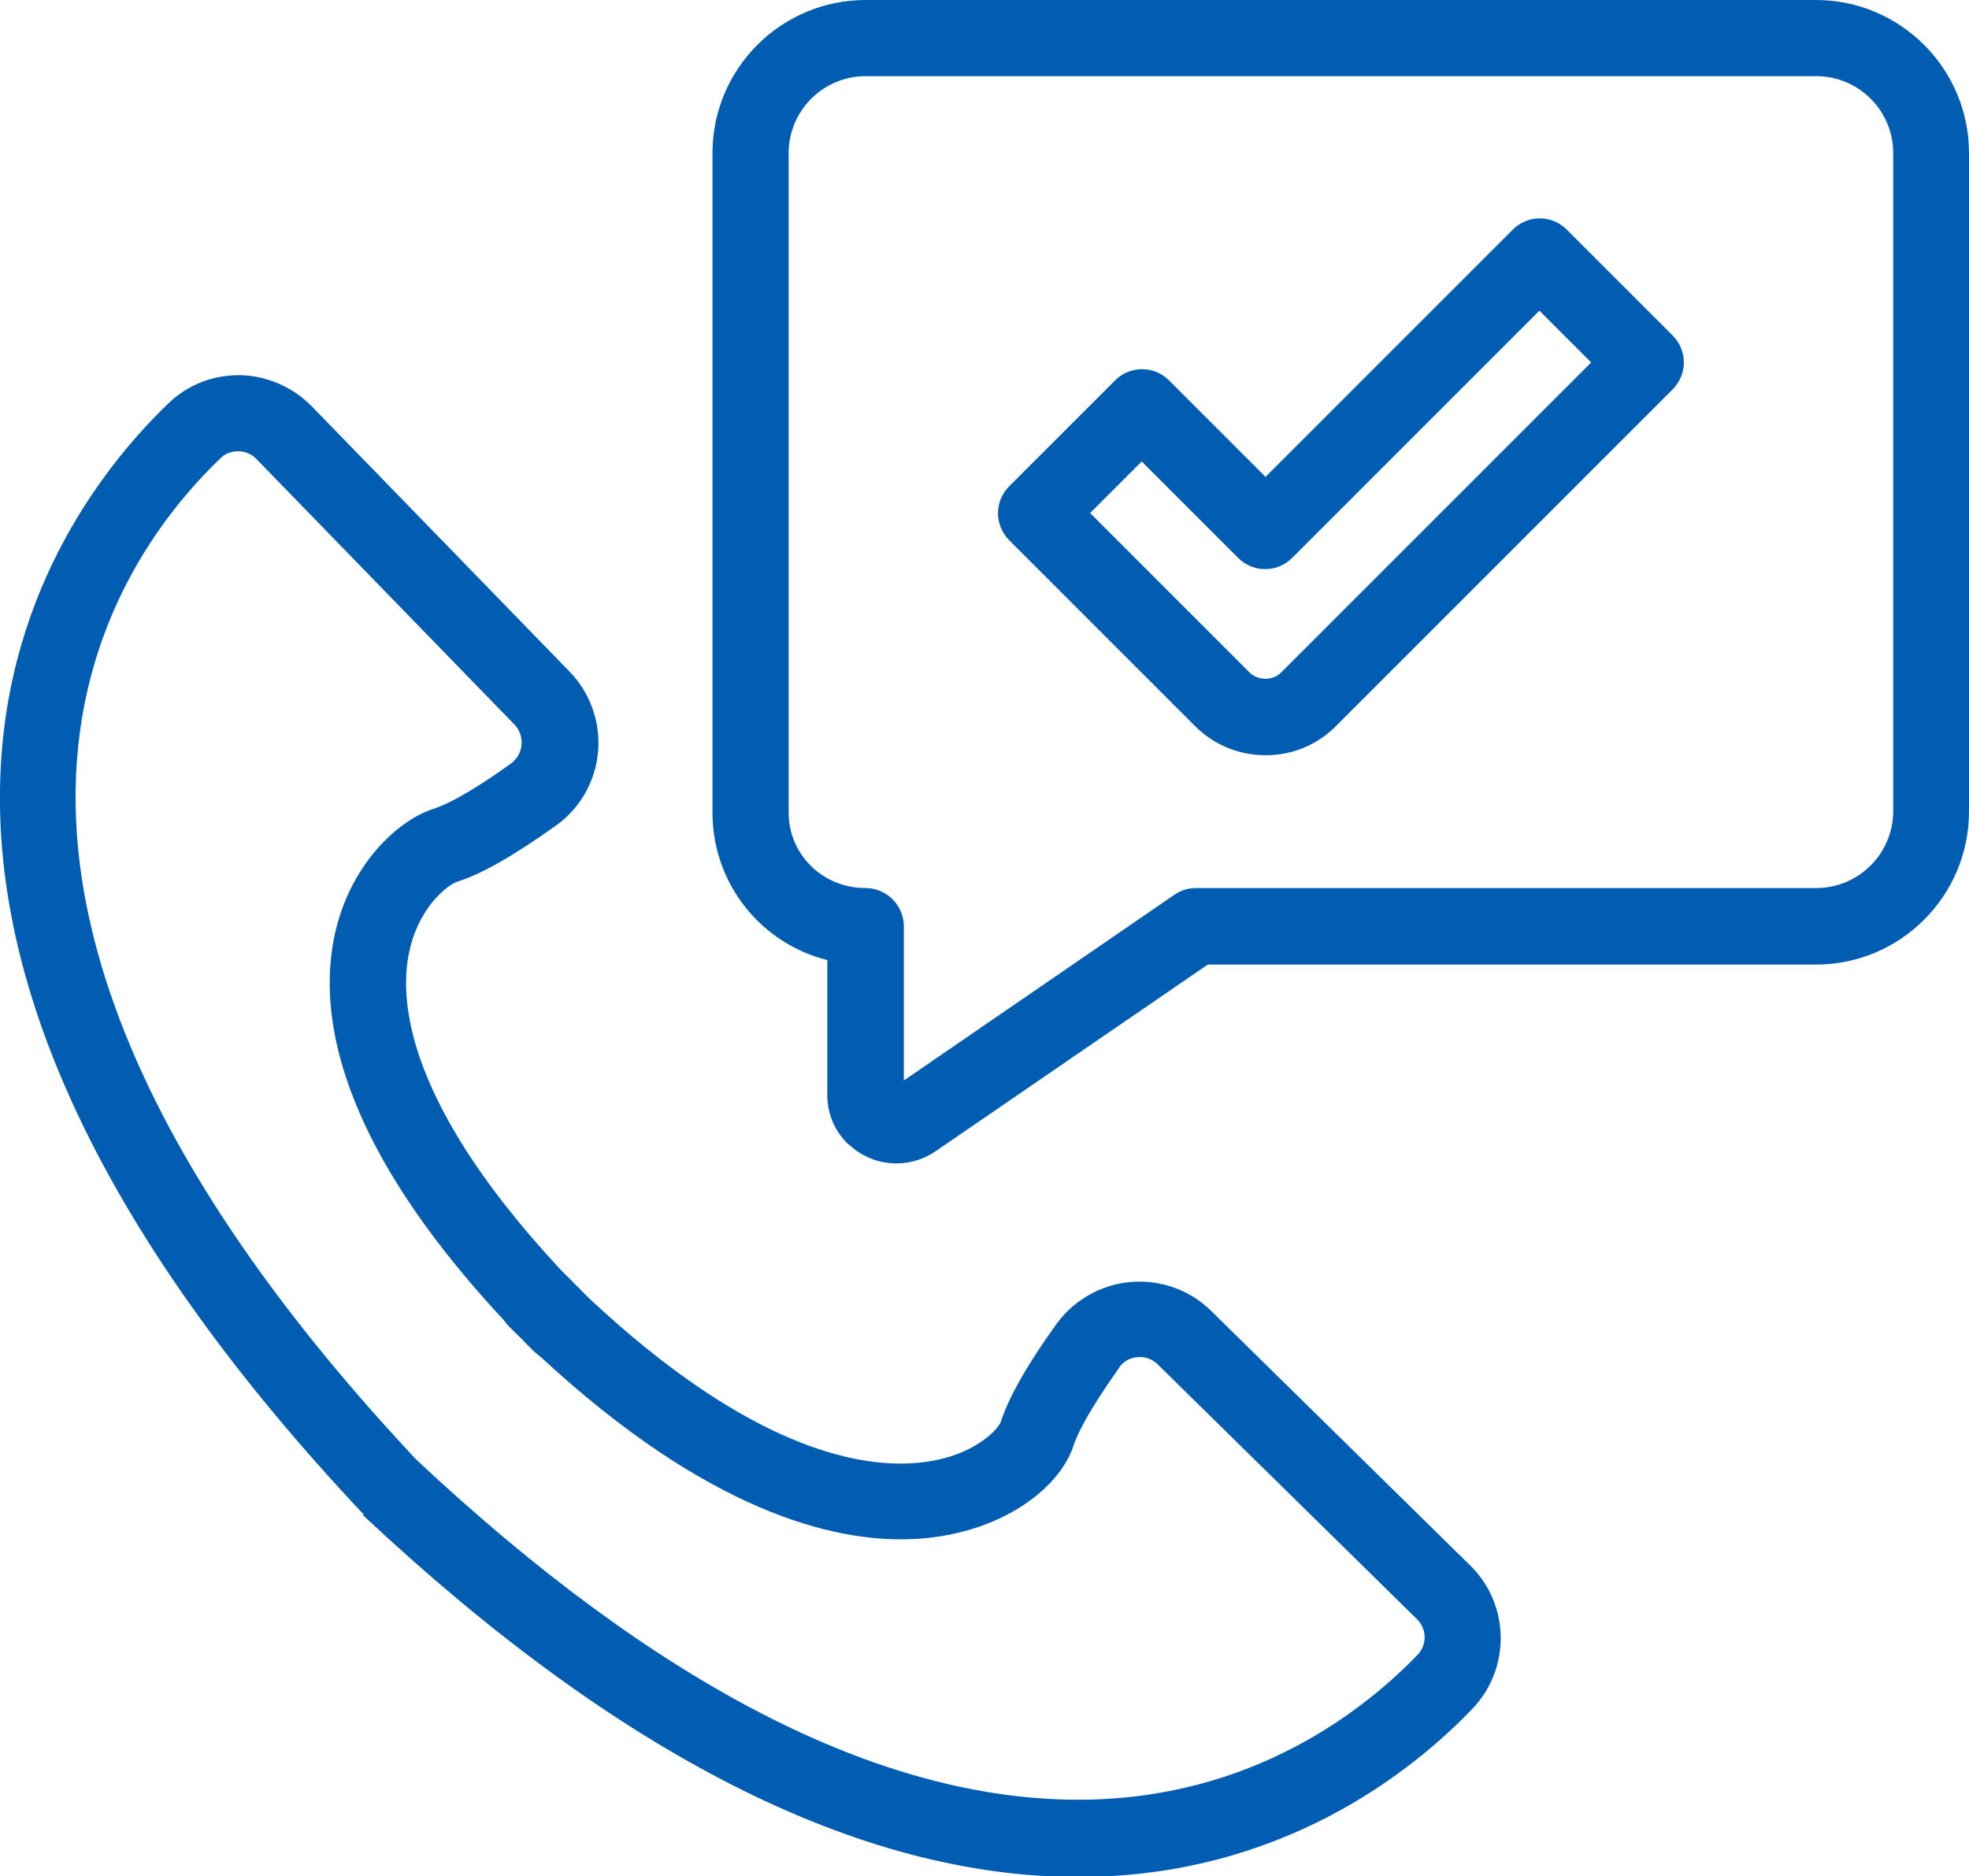
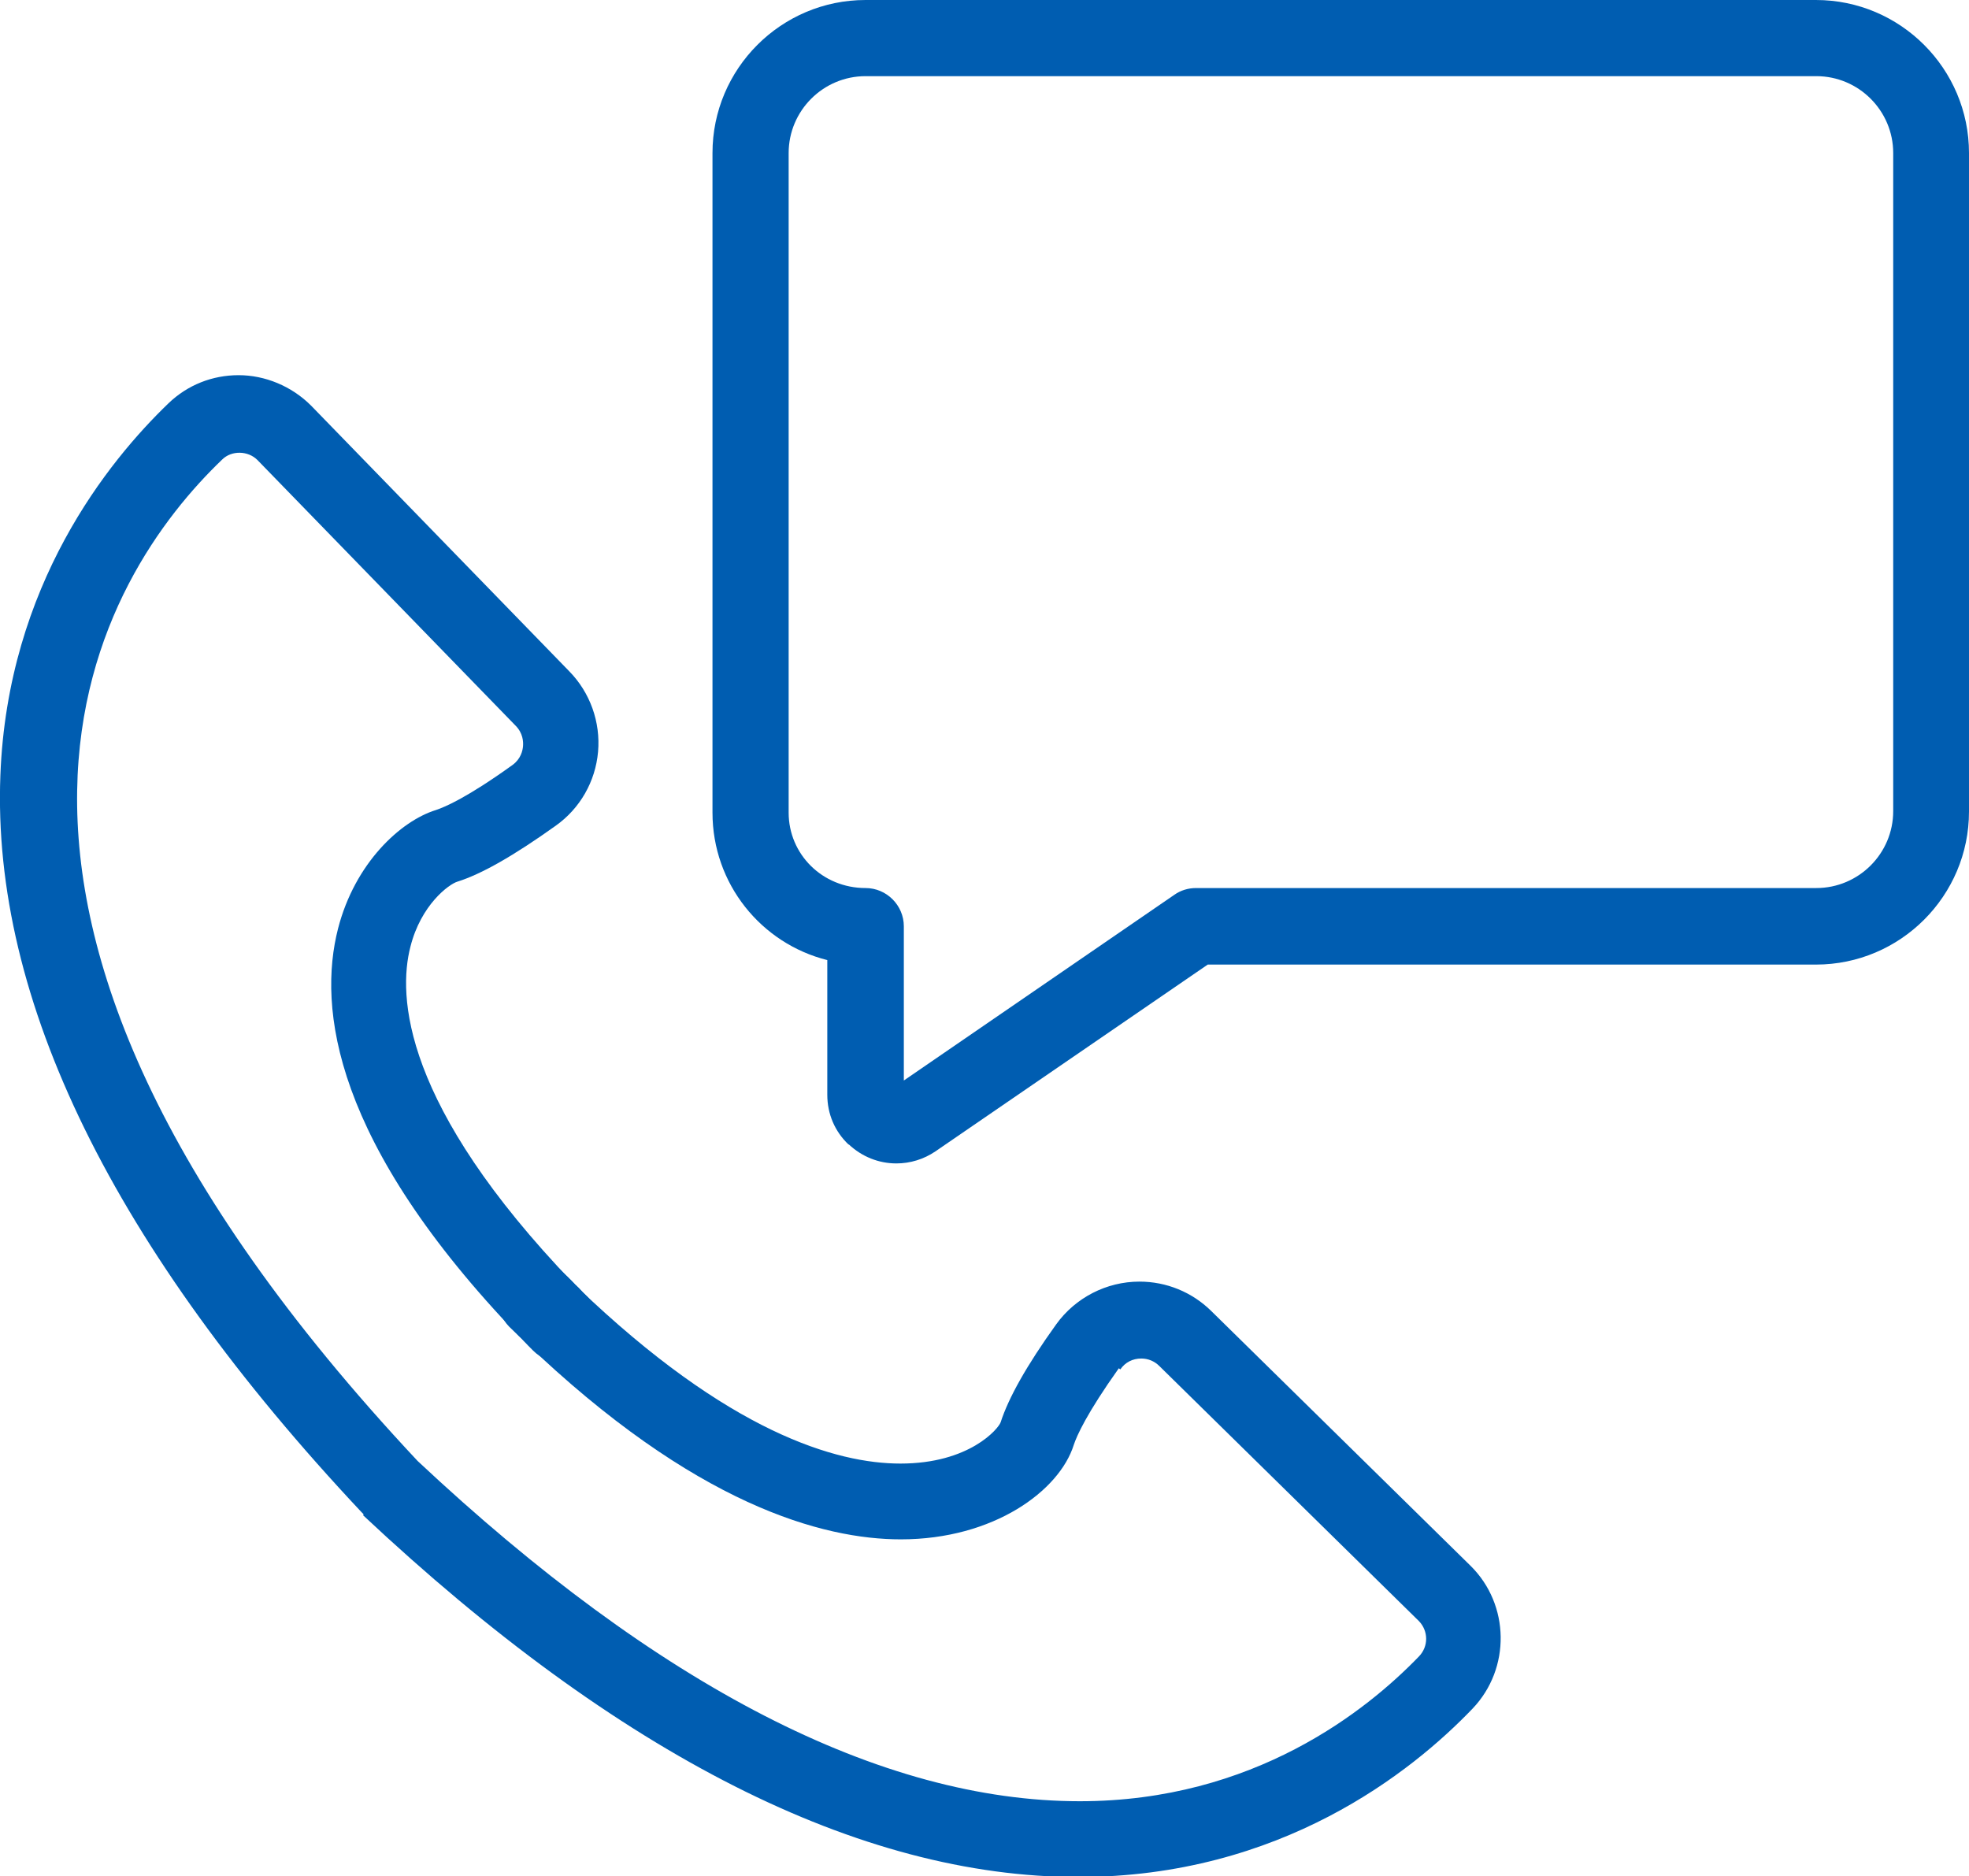
<svg xmlns="http://www.w3.org/2000/svg" id="_レイヤー_2" data-name="レイヤー 2" width="52.48" height="50.01" viewBox="0 0 52.48 50.01">
  <g id="guide">
    <g>
-       <path d="M33.73,20.13c-.7,0-1.37-.27-1.87-.77l-4.96-4.96c-.19-.19-.3-.45-.3-.72s.11-.53.3-.72l2.82-2.82c.4-.4,1.04-.4,1.44,0l2.57,2.57,6.59-6.59c.19-.19.45-.3.72-.3h0c.27,0,.53.11.72.3l2.82,2.82c.4.4.4,1.04,0,1.44l-8.98,8.98c-.5.5-1.16.77-1.87.77ZM29.06,13.68l4.24,4.24c.23.23.63.23.85,0l8.26-8.26-1.38-1.38-6.59,6.59c-.4.4-1.04.4-1.44,0l-2.57-2.57-1.38,1.38Z" style="fill: #005db1;" />
      <path d="M22.62,30.51c-.37-.35-.57-.82-.57-1.33v-3.59c-1.76-.44-3.06-2.03-3.06-3.93V4.08c0-2.25,1.83-4.08,4.08-4.08h25.33c2.25,0,4.08,1.83,4.08,4.08v17.55c0,2.25-1.83,4.08-4.08,4.08h-16.21s-7.26,4.98-7.26,4.98c-.31.21-.67.32-1.04.32h0c-.47,0-.92-.18-1.27-.51ZM23.07,2.03c-1.13,0-2.05.92-2.05,2.05v17.58c0,1.11.9,2.01,2.05,2.01.56,0,1.02.46,1.02,1.02v4.11s7.21-4.95,7.21-4.95c.17-.12.37-.18.58-.18h16.53c1.13,0,2.05-.92,2.05-2.05V4.08c0-1.13-.92-2.05-2.05-2.05h-25.33Z" style="fill: #005db1;" />
-       <path d="M9.69,40.36s-.03-.03-.05-.05C3.02,33.26-.22,26.65.01,20.67c.19-5.08,2.89-8.39,4.48-9.92.51-.49,1.17-.75,1.87-.75s1.41.29,1.93.81l6.88,7.08c.56.57.84,1.36.77,2.15-.07.79-.48,1.51-1.13,1.97-1.12.8-1.98,1.29-2.62,1.49-.23.07-.97.62-1.25,1.73-.34,1.31-.22,4.22,4.34,8.97.02.03.05.05.07.07l.04.04c4.04,3.88,6.91,4.7,8.61,4.7,1.84,0,2.61-.93,2.67-1.1.21-.65.69-1.51,1.48-2.61.51-.71,1.34-1.14,2.22-1.14.72,0,1.4.28,1.91.78l6.92,6.8c1.04,1.03,1.07,2.73.05,3.8-1.61,1.68-5.11,4.49-10.51,4.49-5.83,0-12.24-3.24-19.06-9.64ZM29.82,36.47c-.86,1.21-1.12,1.8-1.2,2.04-.38,1.22-2.13,2.52-4.61,2.52-2.07,0-5.49-.91-10.03-5.27l-.04-.04c-.05-.05-.1-.1-.14-.14-4.97-5.17-5.37-8.76-4.83-10.87.45-1.75,1.67-2.87,2.61-3.16.24-.08.83-.33,2.04-1.2.22-.16.27-.38.28-.5.01-.12,0-.35-.2-.55l-6.88-7.08c-.25-.25-.69-.26-.94-.01-3.14,3.01-8.9,11.63,5.21,26.69,6.42,6.02,12.36,9.07,17.65,9.07,4.64,0,7.65-2.42,9.04-3.86.26-.27.25-.68,0-.94l-6.92-6.8c-.13-.13-.3-.2-.48-.2-.23,0-.43.1-.56.29Z" style="fill: #005db1;" />
+       <path d="M9.69,40.36s-.03-.03-.05-.05C3.02,33.26-.22,26.65.01,20.67c.19-5.08,2.89-8.39,4.48-9.92.51-.49,1.17-.75,1.87-.75s1.41.29,1.93.81l6.88,7.08c.56.57.84,1.36.77,2.15-.07.79-.48,1.51-1.13,1.97-1.12.8-1.98,1.29-2.62,1.49-.23.07-.97.62-1.25,1.73-.34,1.31-.22,4.22,4.34,8.97.02.03.05.05.07.07l.04.04c4.04,3.88,6.91,4.7,8.61,4.7,1.84,0,2.61-.93,2.67-1.1.21-.65.69-1.51,1.48-2.61.51-.71,1.34-1.14,2.22-1.14.72,0,1.4.28,1.91.78l6.92,6.8c1.04,1.03,1.07,2.73.05,3.8-1.61,1.68-5.11,4.49-10.51,4.49-5.83,0-12.24-3.24-19.06-9.64ZM29.82,36.47c-.86,1.21-1.12,1.8-1.2,2.04-.38,1.22-2.13,2.52-4.61,2.52-2.07,0-5.49-.91-10.03-5.27c-.05-.05-.1-.1-.14-.14-4.97-5.17-5.37-8.76-4.83-10.87.45-1.75,1.67-2.87,2.61-3.16.24-.08.83-.33,2.04-1.2.22-.16.27-.38.28-.5.01-.12,0-.35-.2-.55l-6.88-7.08c-.25-.25-.69-.26-.94-.01-3.14,3.01-8.9,11.63,5.21,26.69,6.42,6.02,12.36,9.07,17.65,9.07,4.64,0,7.65-2.42,9.04-3.86.26-.27.25-.68,0-.94l-6.92-6.8c-.13-.13-.3-.2-.48-.2-.23,0-.43.1-.56.29Z" style="fill: #005db1;" />
      <path d="M14.93,36.3c.26,0,.52-.1.72-.3.4-.4.4-1.04,0-1.44-.07-.07-.15-.15-.22-.23-.39-.41-1.03-.43-1.44-.04-.41.39-.43,1.03-.04,1.44.08.09.17.18.26.27.2.2.46.3.72.3Z" style="fill: #005db1;" />
      <path d="M14.54,35.9c.27,0,.54-.11.74-.32.39-.41.37-1.05-.04-1.44-.07-.07-.15-.15-.23-.22-.4-.4-1.04-.39-1.44,0-.4.4-.39,1.04,0,1.44.09.09.18.17.27.26.2.19.45.28.7.28Z" style="fill: #005db1;" />
    </g>
  </g>
</svg>